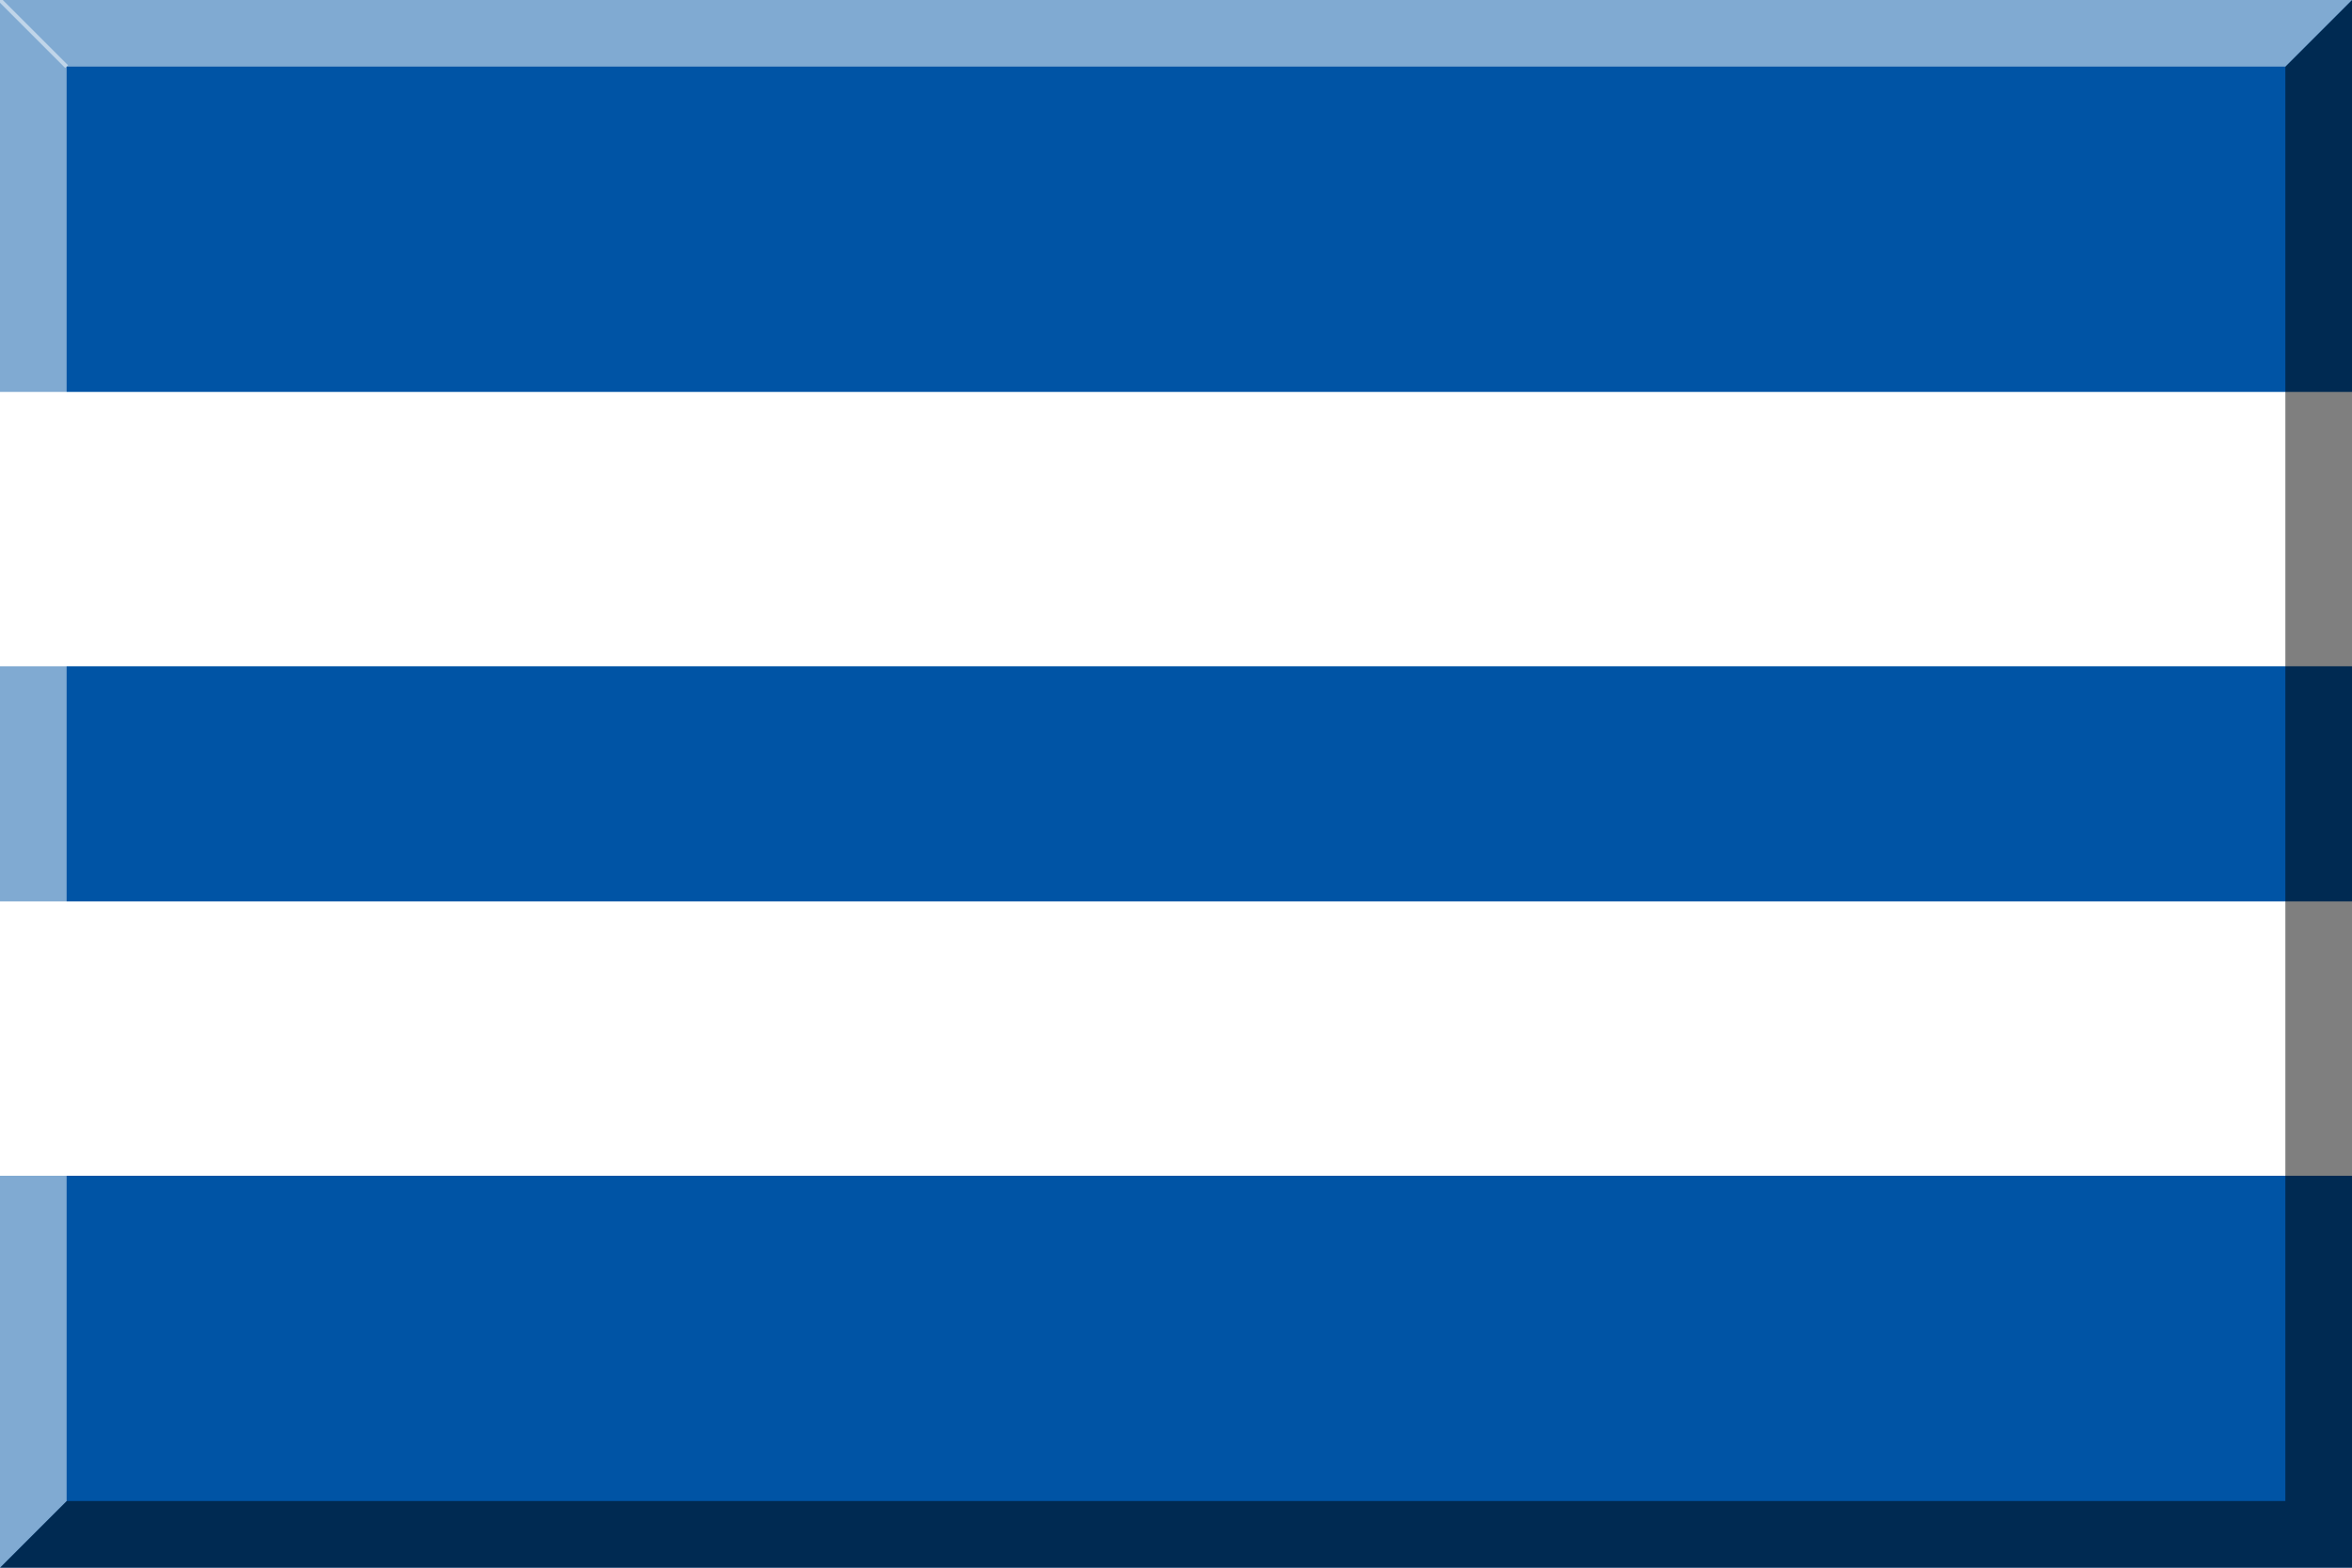
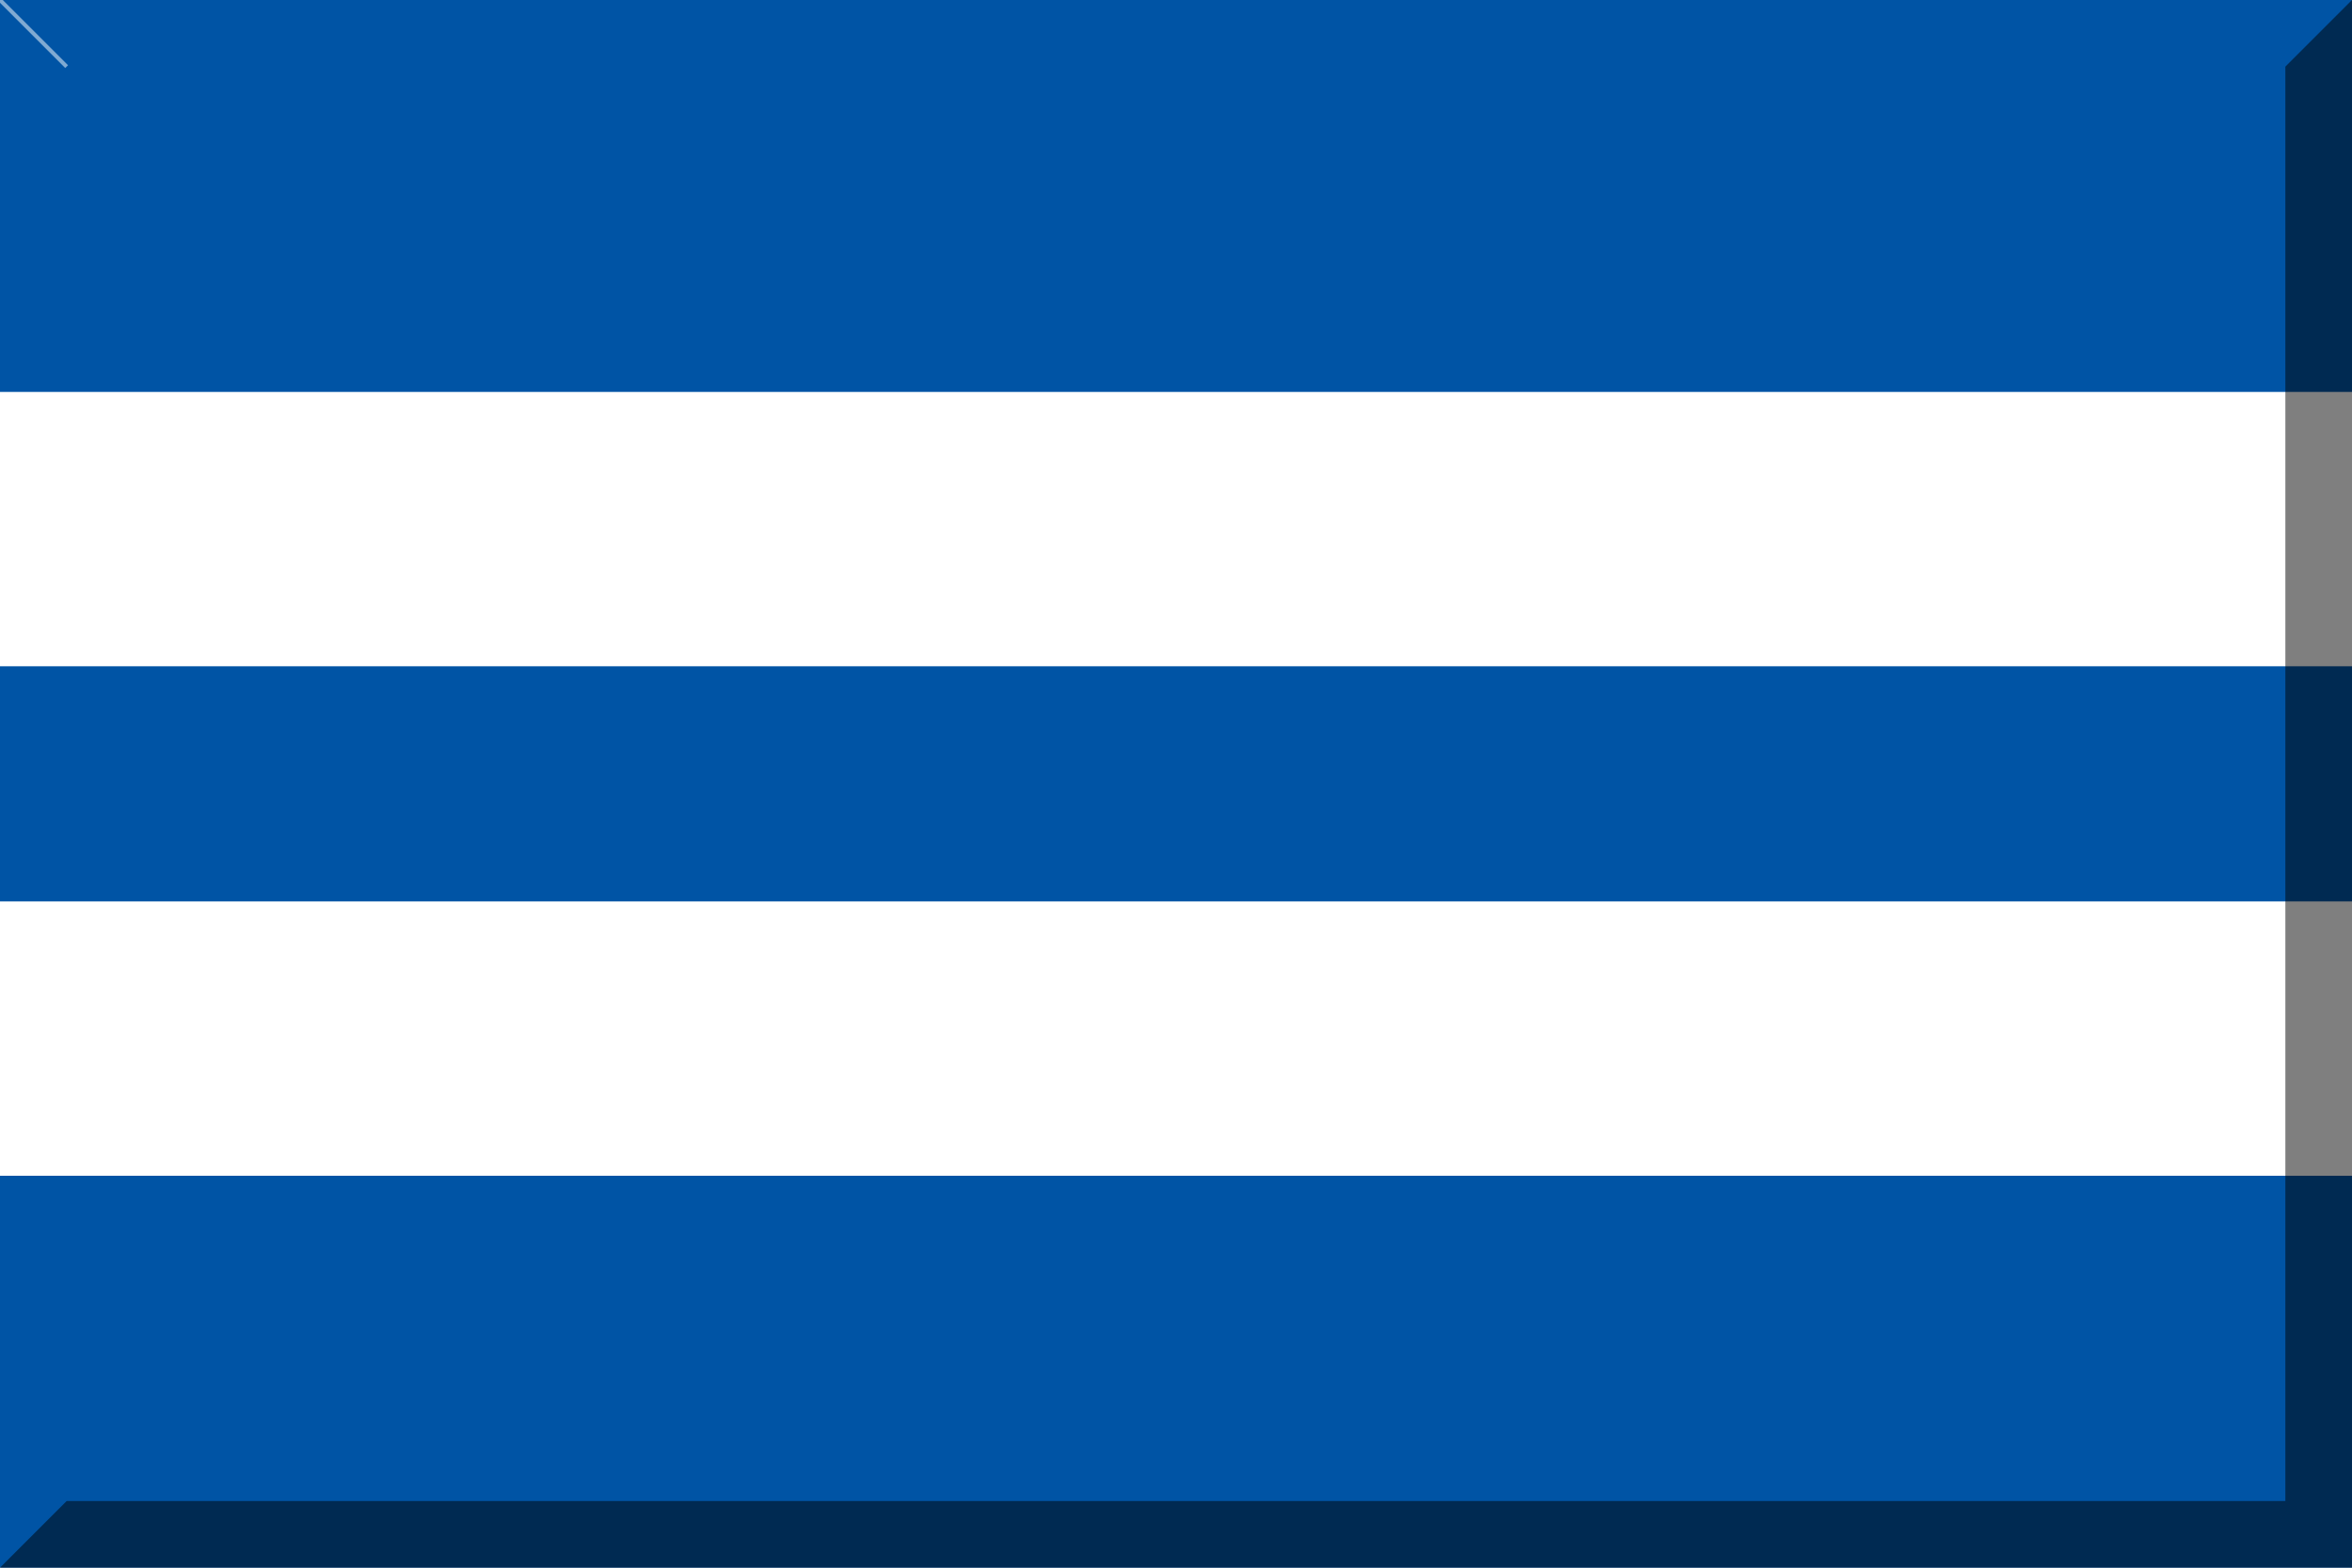
<svg xmlns="http://www.w3.org/2000/svg" id="Layer_1" xml:space="preserve" height="400" viewBox="0 0 600 400" width="600" version="1.1" overflow="visible" enable-background="new 0 0 600 400">
  <rect width="600" height="400" fill="#0054A5" />
  <rect y="100" width="600" height="70" fill="#fff" />
  <rect y="230" width="600" height="70" fill="#fff" />
  <polygon opacity=".5" points="583 17 583 383 17 383 0 400 600 400 600 0" />
-   <polygon opacity=".5" points="17 383 17 17 583 17 600 0 0 0 0 400" fill="#fff" />
  <line opacity=".5" y2="17" x2="17" stroke="#fff" fill="none" />
</svg>